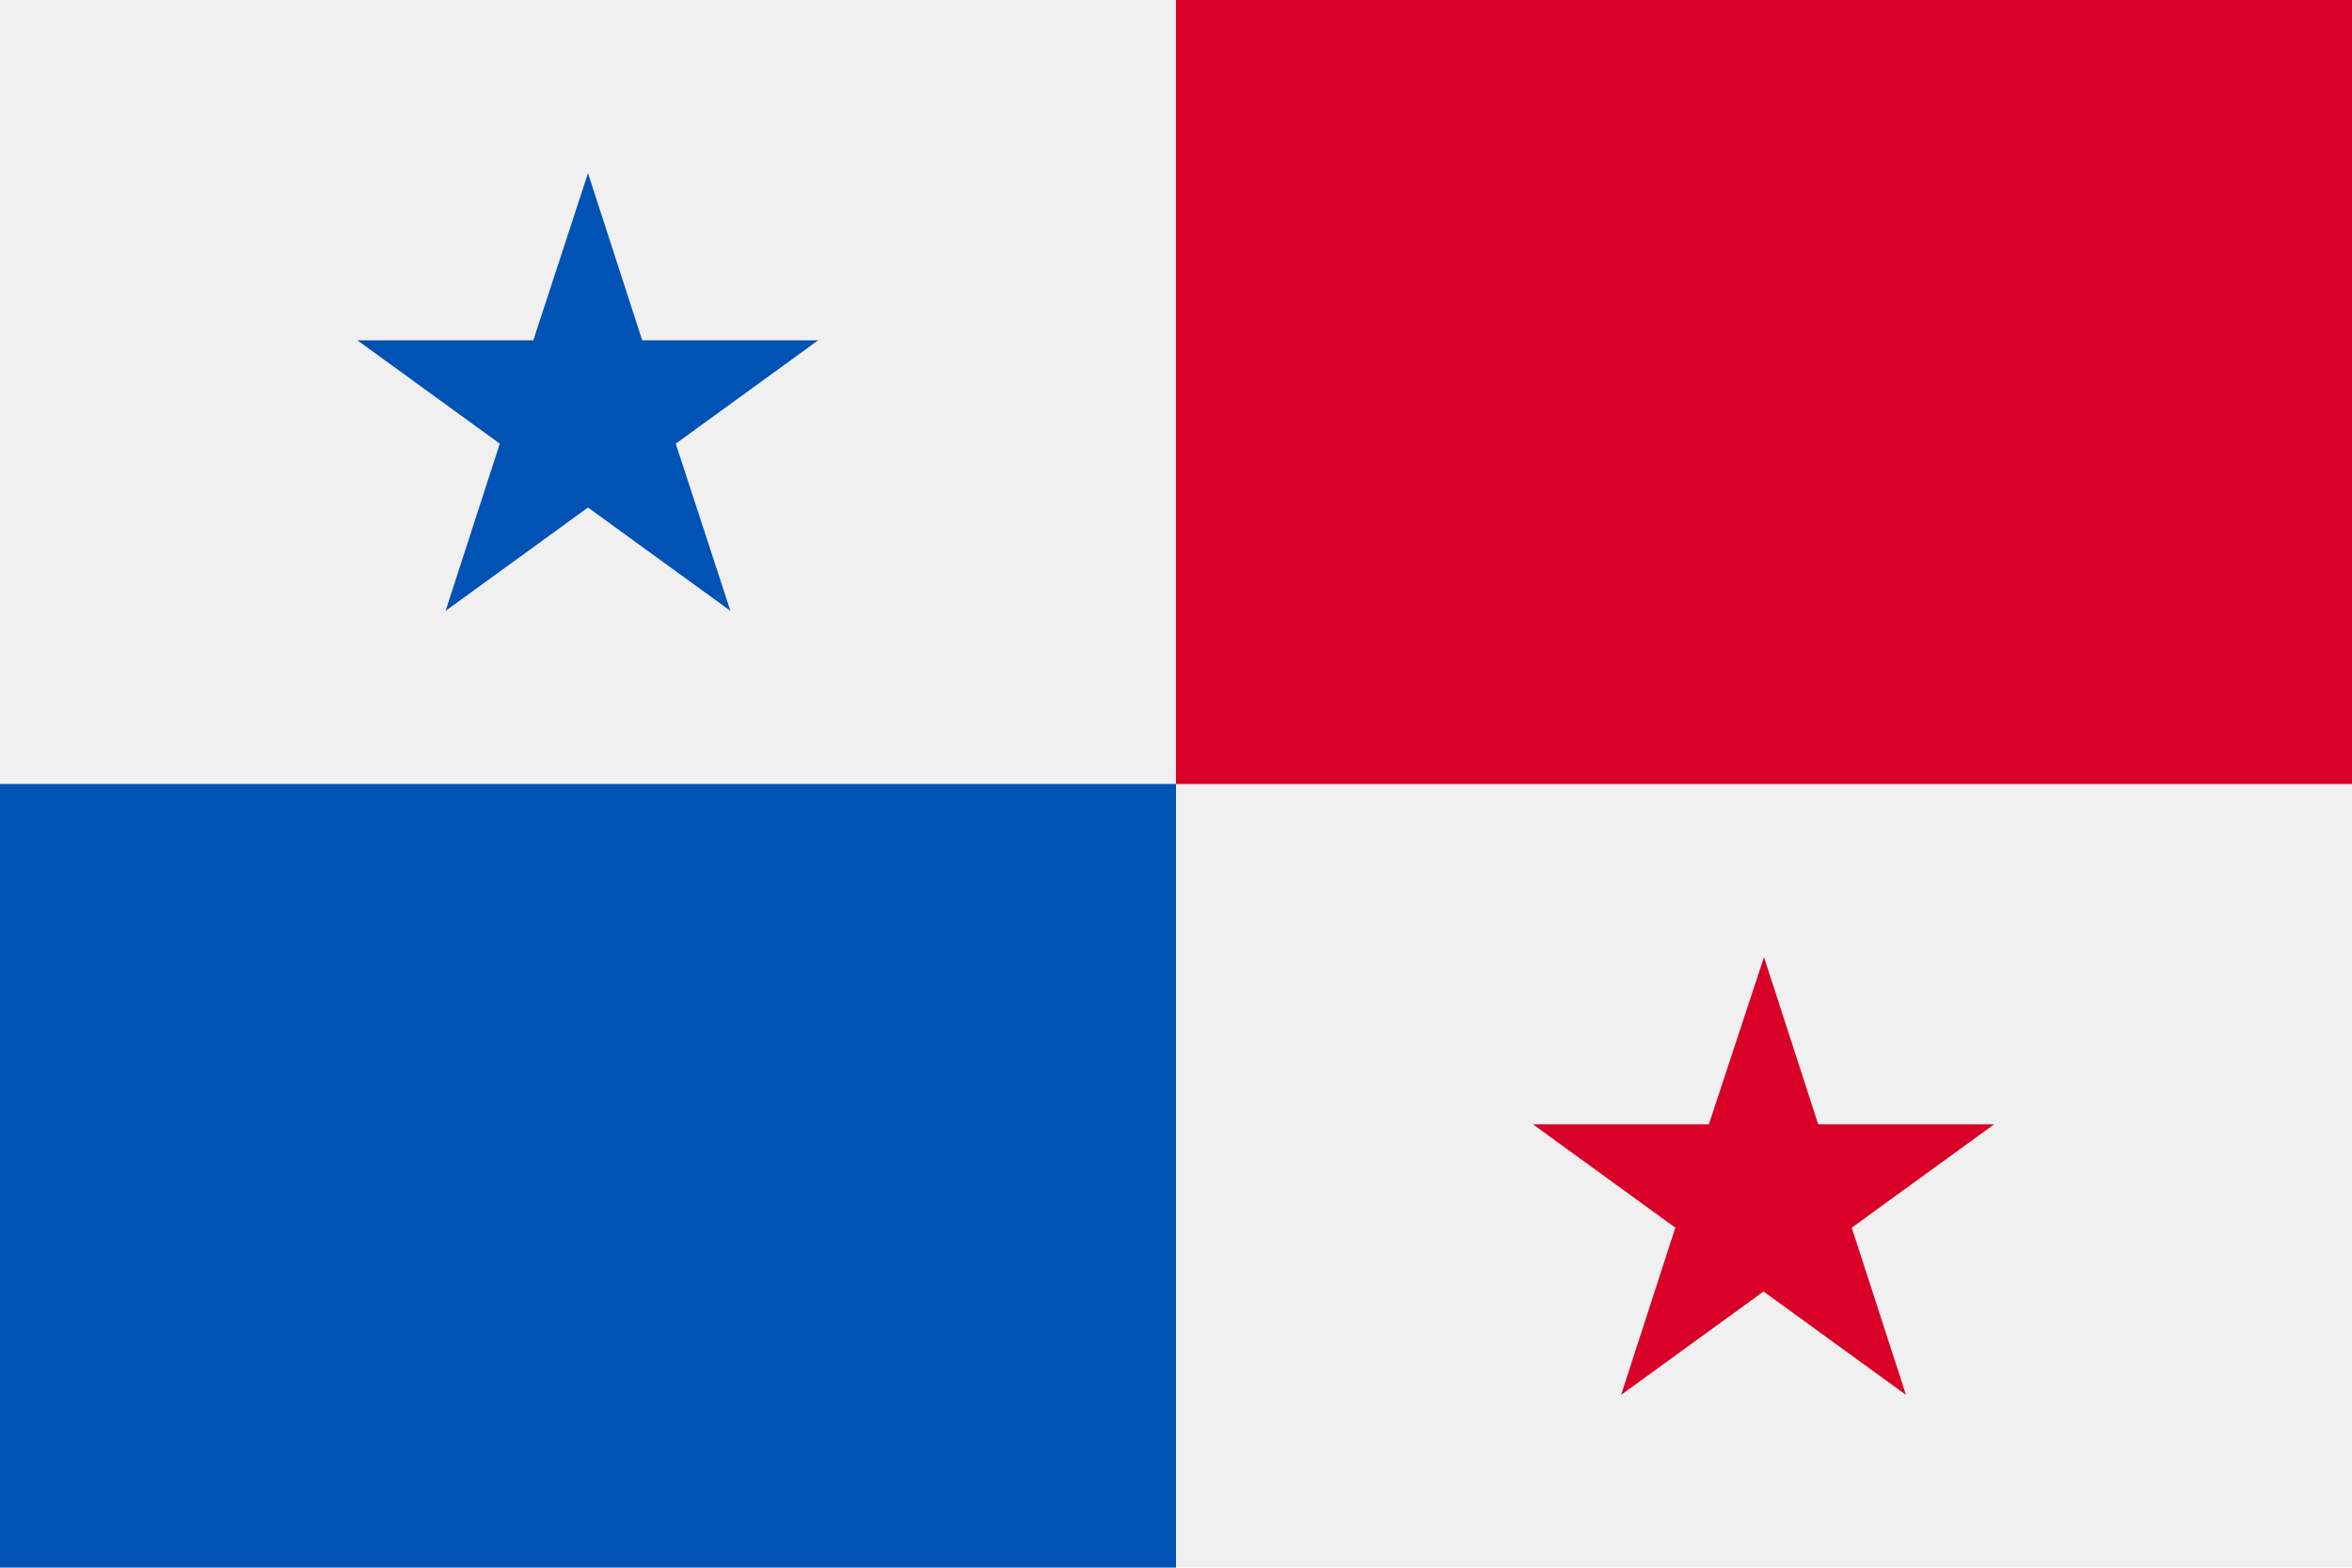
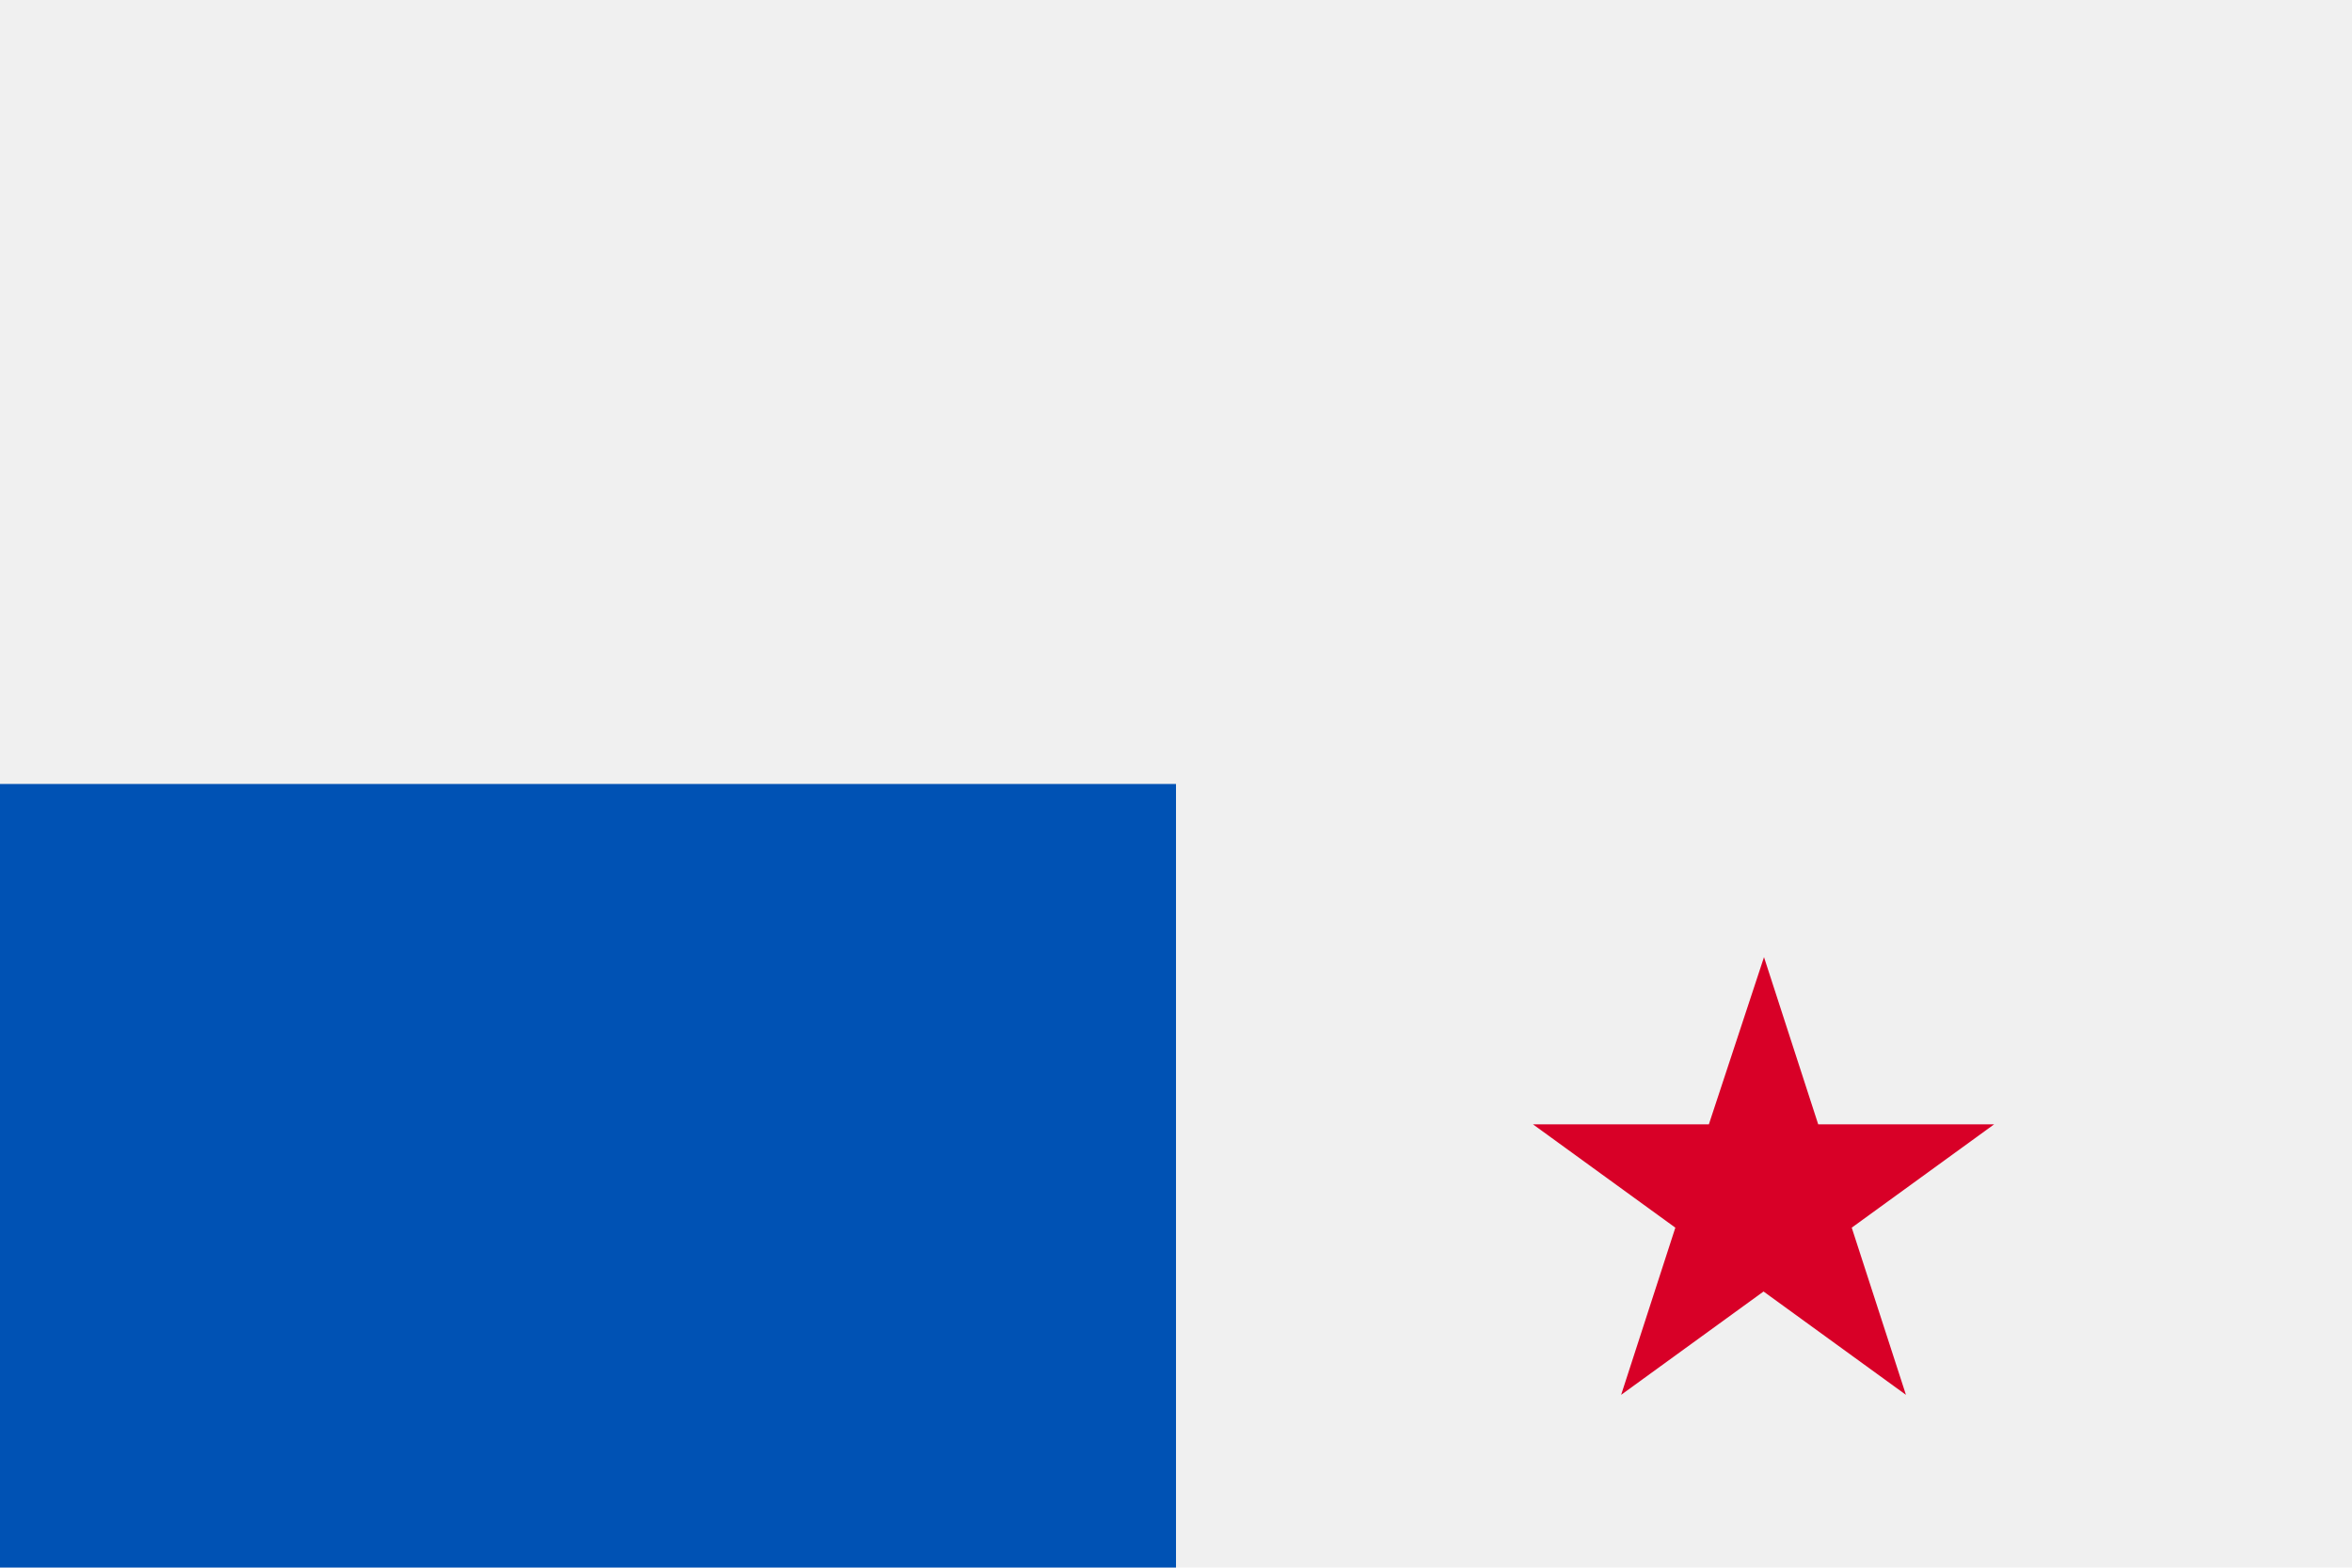
<svg xmlns="http://www.w3.org/2000/svg" viewBox="0 0 512 341.3" enable-background="new 0 0 512 341.3">
  <style type="text/css">.st0{fill:#F0F0F0;} .st1{fill:#0052B4;} .st2{fill:#D80027;}</style>
  <path class="st0" d="M0 0h512v341.3h-512v-341.3z" />
  <path class="st1" d="M256 170.7v170.7h-256v-170.7h256z" />
-   <path class="st2" d="M512 0v170.7h-256v-170.7h256z" />
-   <path class="st1" d="M128 37.7l11.8 36.4h38.3l-31 22.5 11.9 36.4-31-22.5-31 22.5 11.8-36.4-31-22.5h38.3l11.9-36.4z" />
+   <path class="st2" d="M512 0h-256v-170.7h256z" />
  <path class="st2" d="M384 208.4l11.8 36.4h38.3l-31 22.5 11.8 36.4-31-22.5-31 22.5 11.8-36.4-31-22.5h38.3l12-36.4z" />
</svg>